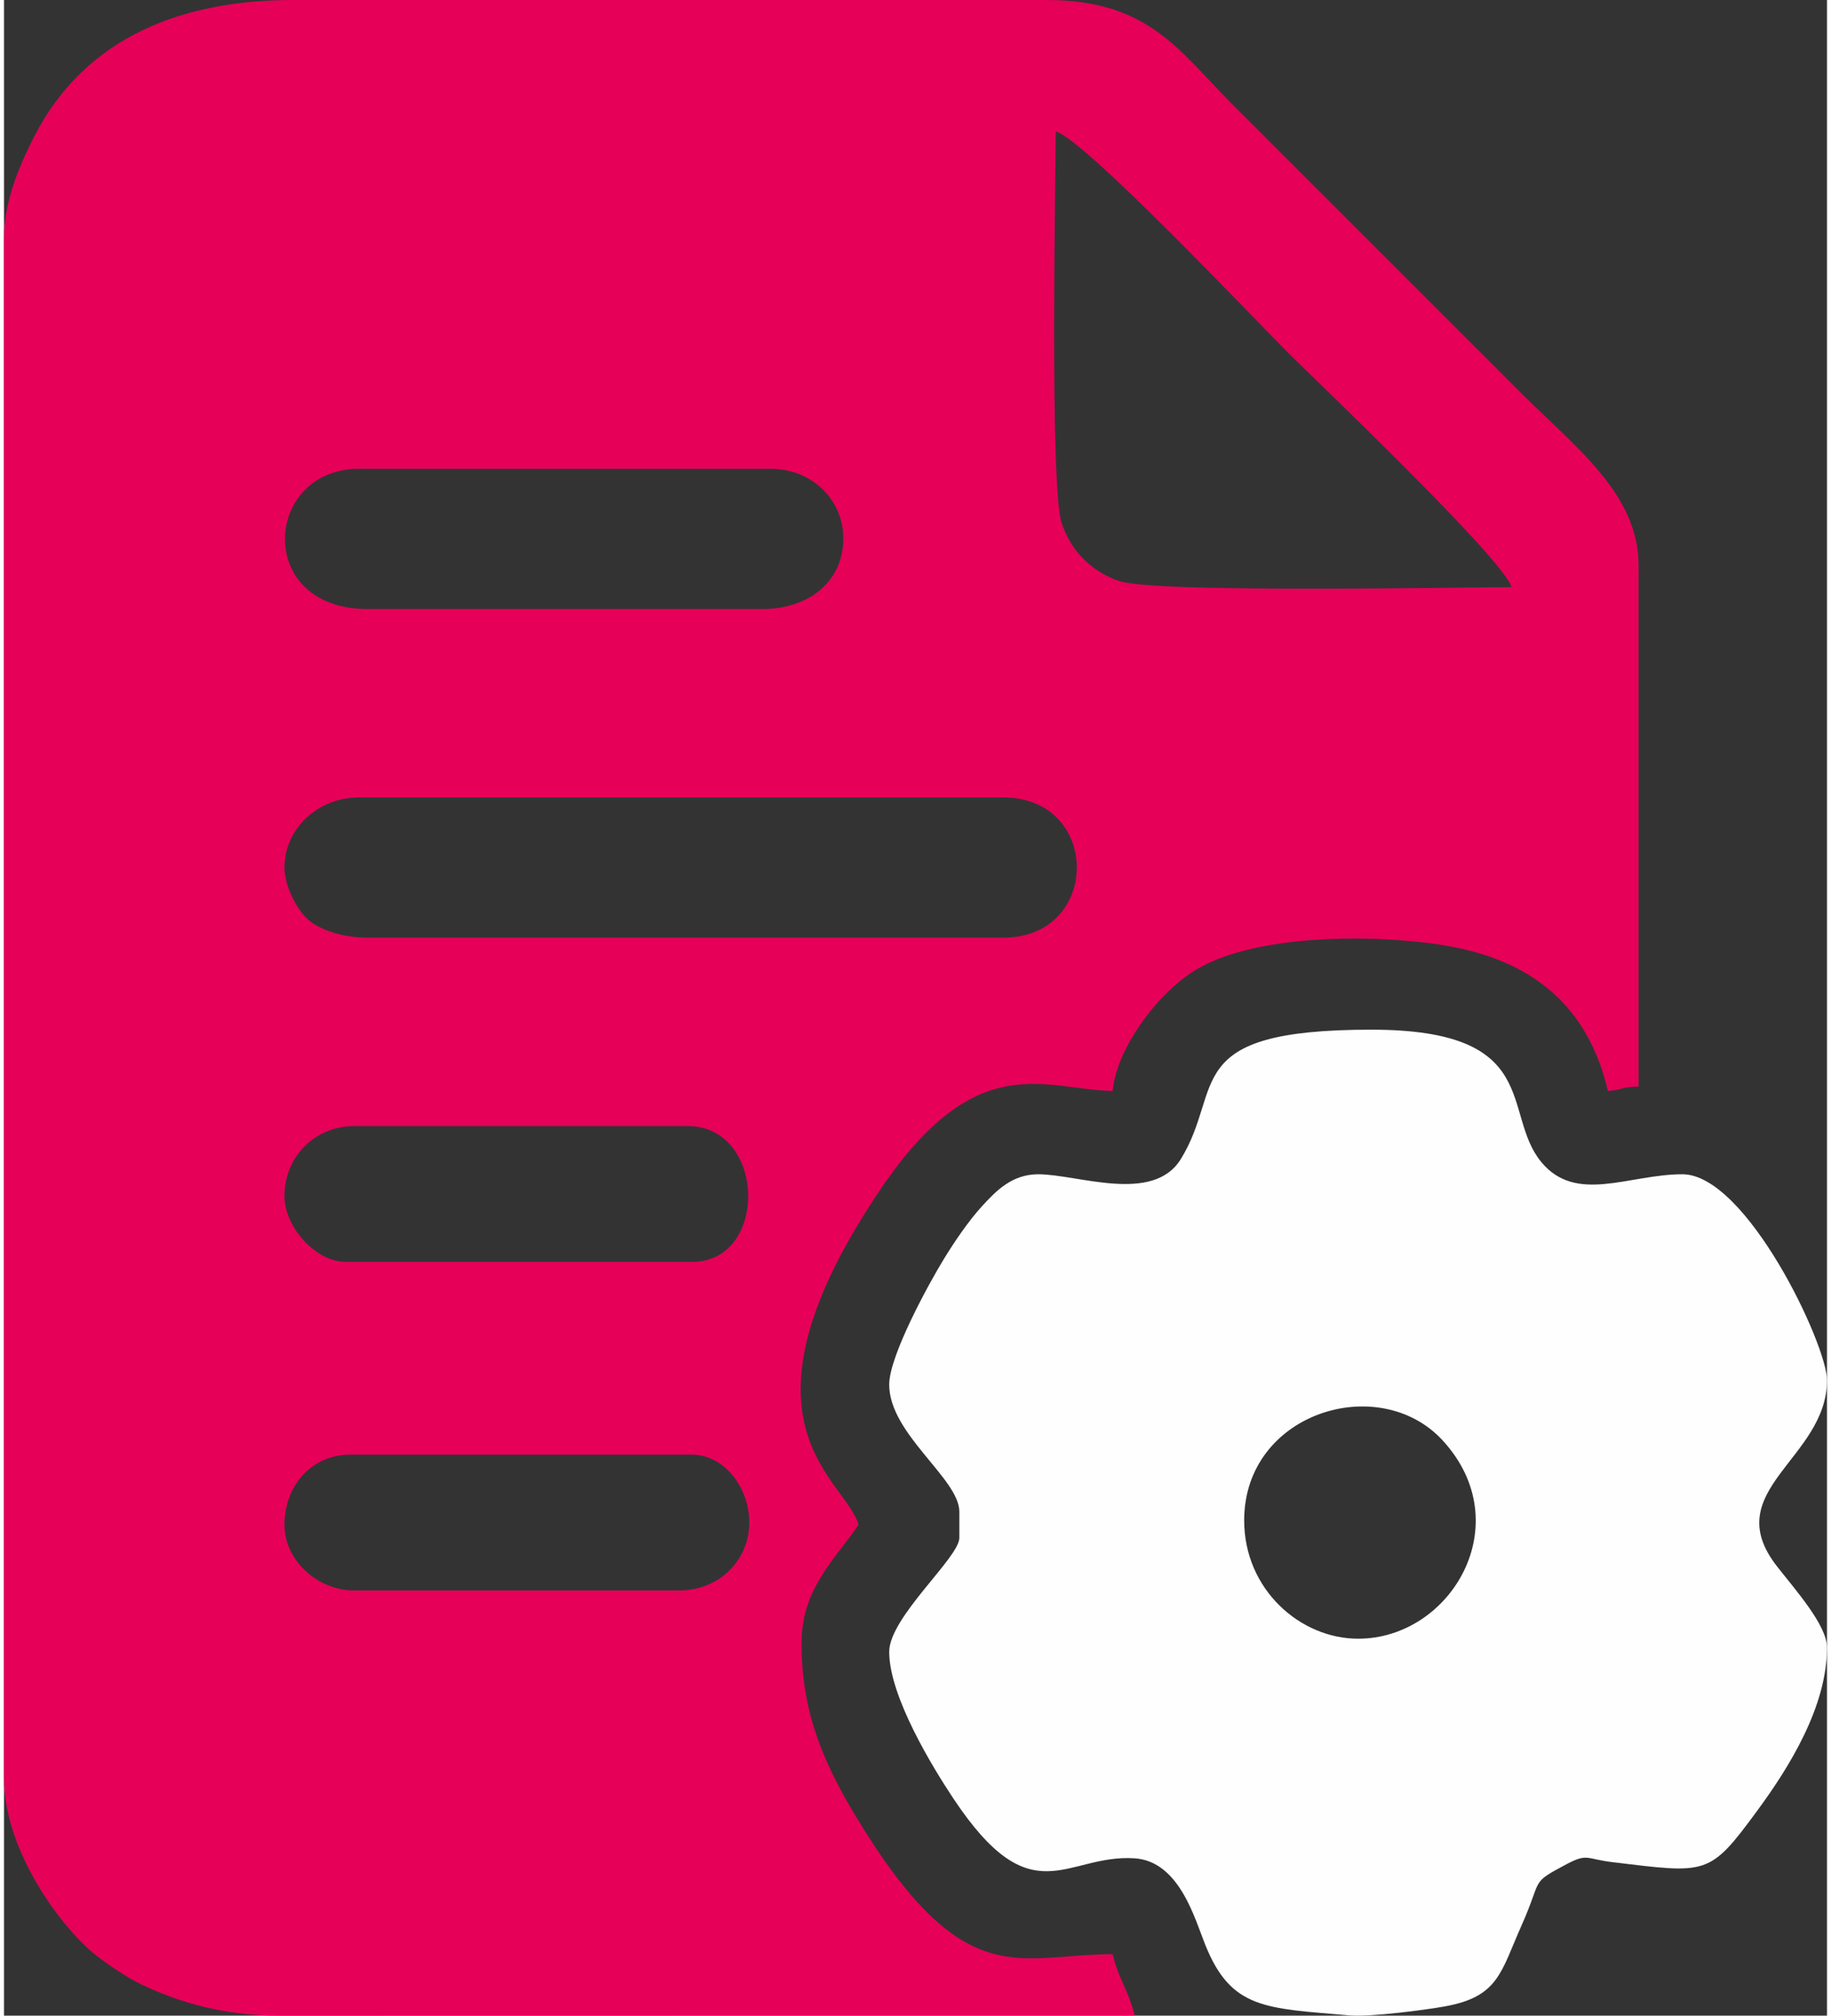
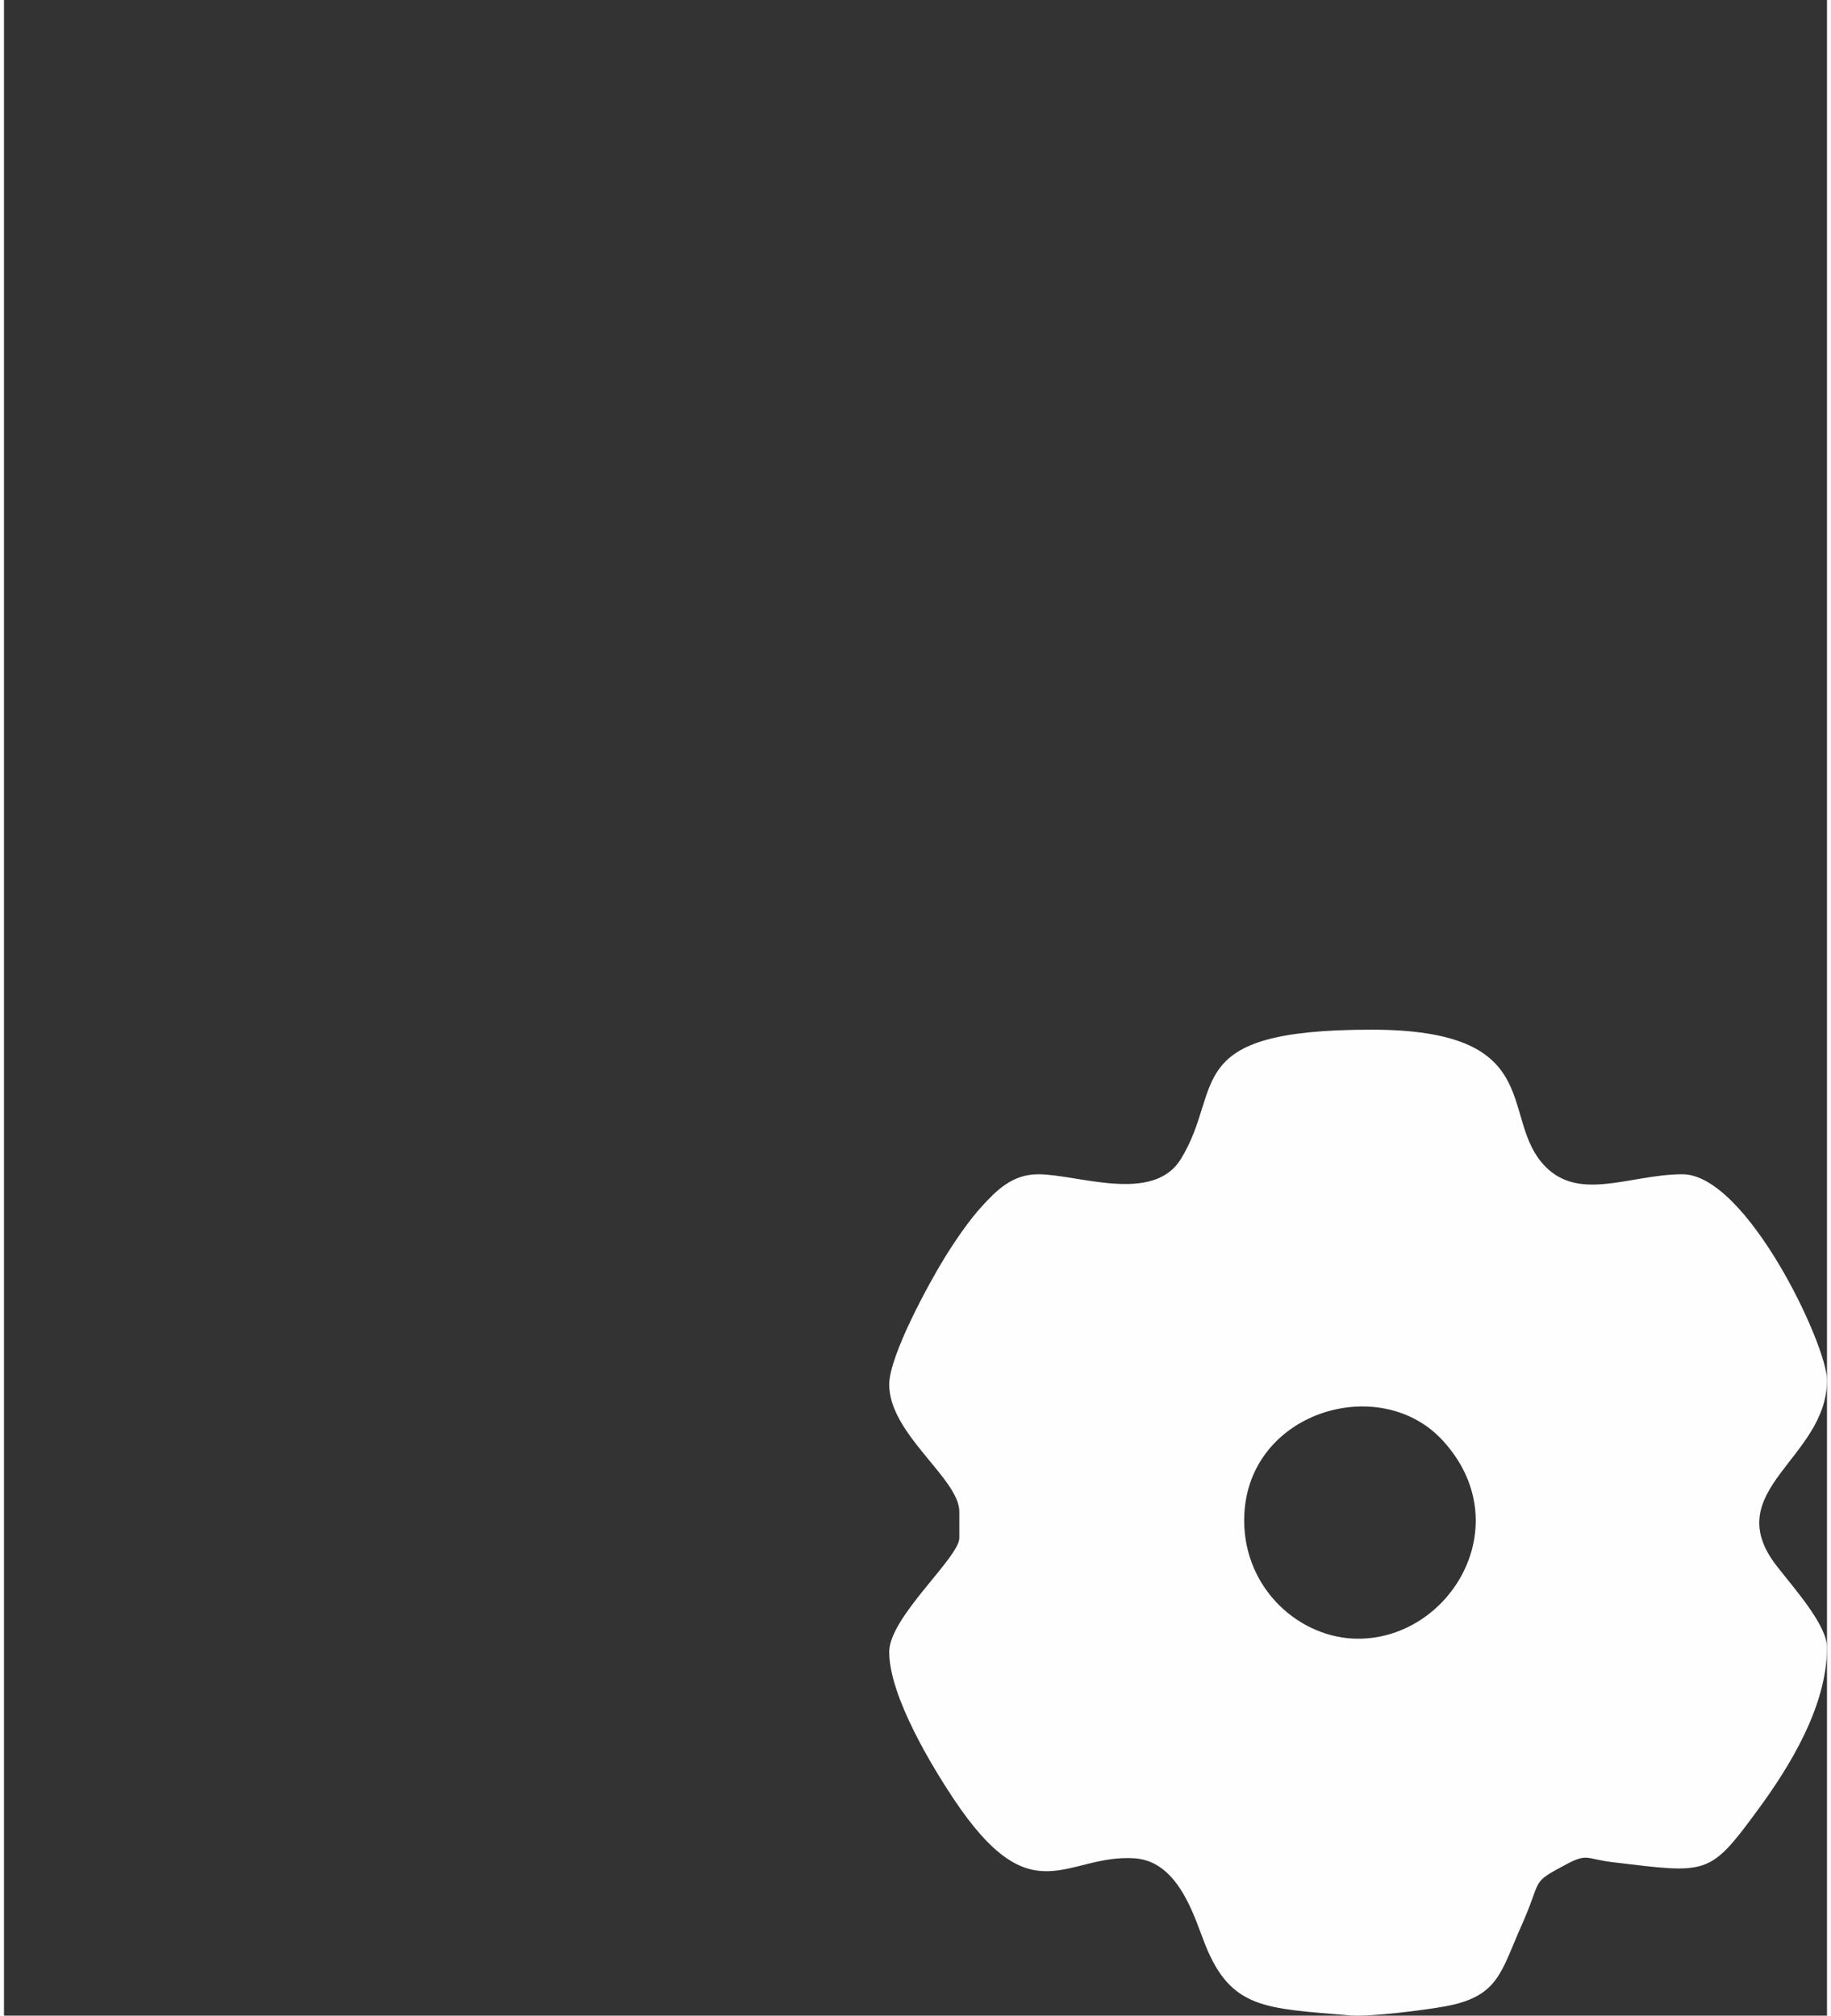
<svg xmlns="http://www.w3.org/2000/svg" xml:space="preserve" width="99px" height="109px" version="1.1" style="shape-rendering:geometricPrecision; text-rendering:geometricPrecision; image-rendering:optimizeQuality; fill-rule:evenodd; clip-rule:evenodd" viewBox="0 0 63.699 70.441">
  <rect x="0" y="0" width="63.699" height="70.441" fill="#333333" stroke="none" />
  <defs>
    <style type="text/css"> .fil1 {fill:#FEFEFE} .fil0 {fill:#E60058} </style>
  </defs>
  <g id="Слой_x0020_1">
    <g id="_2101956793872">
-       <path class="fil0" d="M9.8 53.287c0,-1.341 0.927,-2.451 2.297,-2.451l11.943 0c1.716,0 2.834,2.669 1.219,4.129 -0.374,0.339 -0.966,0.618 -1.678,0.618l-11.331 0c-1.299,0 -2.45,-1.054 -2.45,-2.296zm0 -11.485c0,-1.384 1.066,-2.45 2.45,-2.45l11.637 0c2.751,0 2.839,4.747 0.153,4.747l-12.097 0c-1.05,0 -2.143,-1.22 -2.143,-2.297zm0 -11.484c0,-1.372 1.184,-2.45 2.603,-2.45l22.509 0c3.432,0 3.432,4.9 0,4.9l-22.203 0c-0.783,0 -1.567,-0.224 -2.024,-0.579 -0.409,-0.317 -0.885,-1.198 -0.885,-1.871zm16.69 -9.034l-13.781 0c-3.975,0 -3.634,-4.9 -0.306,-4.9l14.393 0c1.487,0 2.603,1.16 2.529,2.565 -0.078,1.475 -1.297,2.335 -2.835,2.335zm10.259 -16.69c0.999,0.266 6.974,6.59 8.154,7.77 0.822,0.822 7.512,7.185 7.771,8.154 -1.559,0 -12.486,0.221 -13.718,-0.216 -0.974,-0.346 -1.645,-1.017 -1.99,-1.991 -0.437,-1.231 -0.217,-12.158 -0.217,-13.717zm-36.749 3.675l0 53.898c0,2.136 1.495,4.583 2.945,5.937 0.412,0.384 1.358,1.009 1.828,1.234 1.356,0.649 2.892,1.101 4.868,1.103l29.864 -0.005c-0.206,-0.887 -0.558,-1.257 -0.765,-2.144 -3.314,0 -5.187,1.456 -8.972,-4.809 -1.22,-2.019 -1.9,-3.764 -1.9,-6.062 0,-1.929 1.208,-2.965 1.991,-4.134 -0.428,-1.601 -4.783,-3.537 0.794,-11.762 3.339,-4.925 5.694,-3.451 8.087,-3.398 0.114,-1.368 1.402,-3.237 2.752,-4.138 2.087,-1.393 6.514,-1.348 8.909,-0.939 2.945,0.503 4.938,2.057 5.642,5.077 0.595,-0.049 0.399,-0.138 1.072,-0.153l0 -18.221c0,-2.501 -2.238,-4.152 -4.096,-6.01l-10.106 -10.106c-1.824,-1.824 -2.897,-3.637 -6.47,-3.637l-26.337 0c-3.817,0 -7.232,1.249 -9.037,4.744 -0.444,0.861 -1.069,2.232 -1.069,3.525z" />
      <path class="fil1" d="M47.315 57.268c-2.019,0 -3.981,-1.718 -3.981,-4.135 0,-3.767 4.711,-5.209 6.932,-2.798 2.682,2.912 0.298,6.933 -2.951,6.933zm-11.178 -16.231c-0.924,0 -1.482,0.594 -1.955,1.107 -0.472,0.514 -0.964,1.237 -1.349,1.867 -0.483,0.788 -1.902,3.356 -1.902,4.376 0,1.729 2.45,3.289 2.45,4.44l0 0.919c0,0.686 -2.45,2.769 -2.45,3.981 0,1.565 1.532,4.056 2.235,5.115 2.76,4.16 3.926,1.944 6.336,2.1 1.569,0.102 2.109,2.12 2.473,3.025 0.91,2.265 2.114,2.211 5.045,2.465 0.722,0.062 2.667,-0.193 3.342,-0.317 1.866,-0.343 1.934,-1.188 2.671,-2.842 0.737,-1.654 0.273,-1.436 1.56,-2.122 0.743,-0.395 0.689,-0.185 1.602,-0.075 3.337,0.401 3.385,0.492 5.078,-1.813 1.116,-1.518 2.426,-3.629 2.426,-5.689 0,-0.784 -1.137,-2.05 -1.752,-2.841 -2.069,-2.656 1.752,-3.745 1.752,-6.5 0,-1.239 -2.815,-7.196 -5.053,-7.196 -1.867,0 -3.715,1.047 -4.931,-0.428 -1.409,-1.709 0.086,-4.625 -5.941,-4.625 -6.75,0 -5.119,2.036 -6.654,4.523 -0.973,1.577 -3.608,0.53 -4.983,0.53z" />
    </g>
  </g>
</svg>